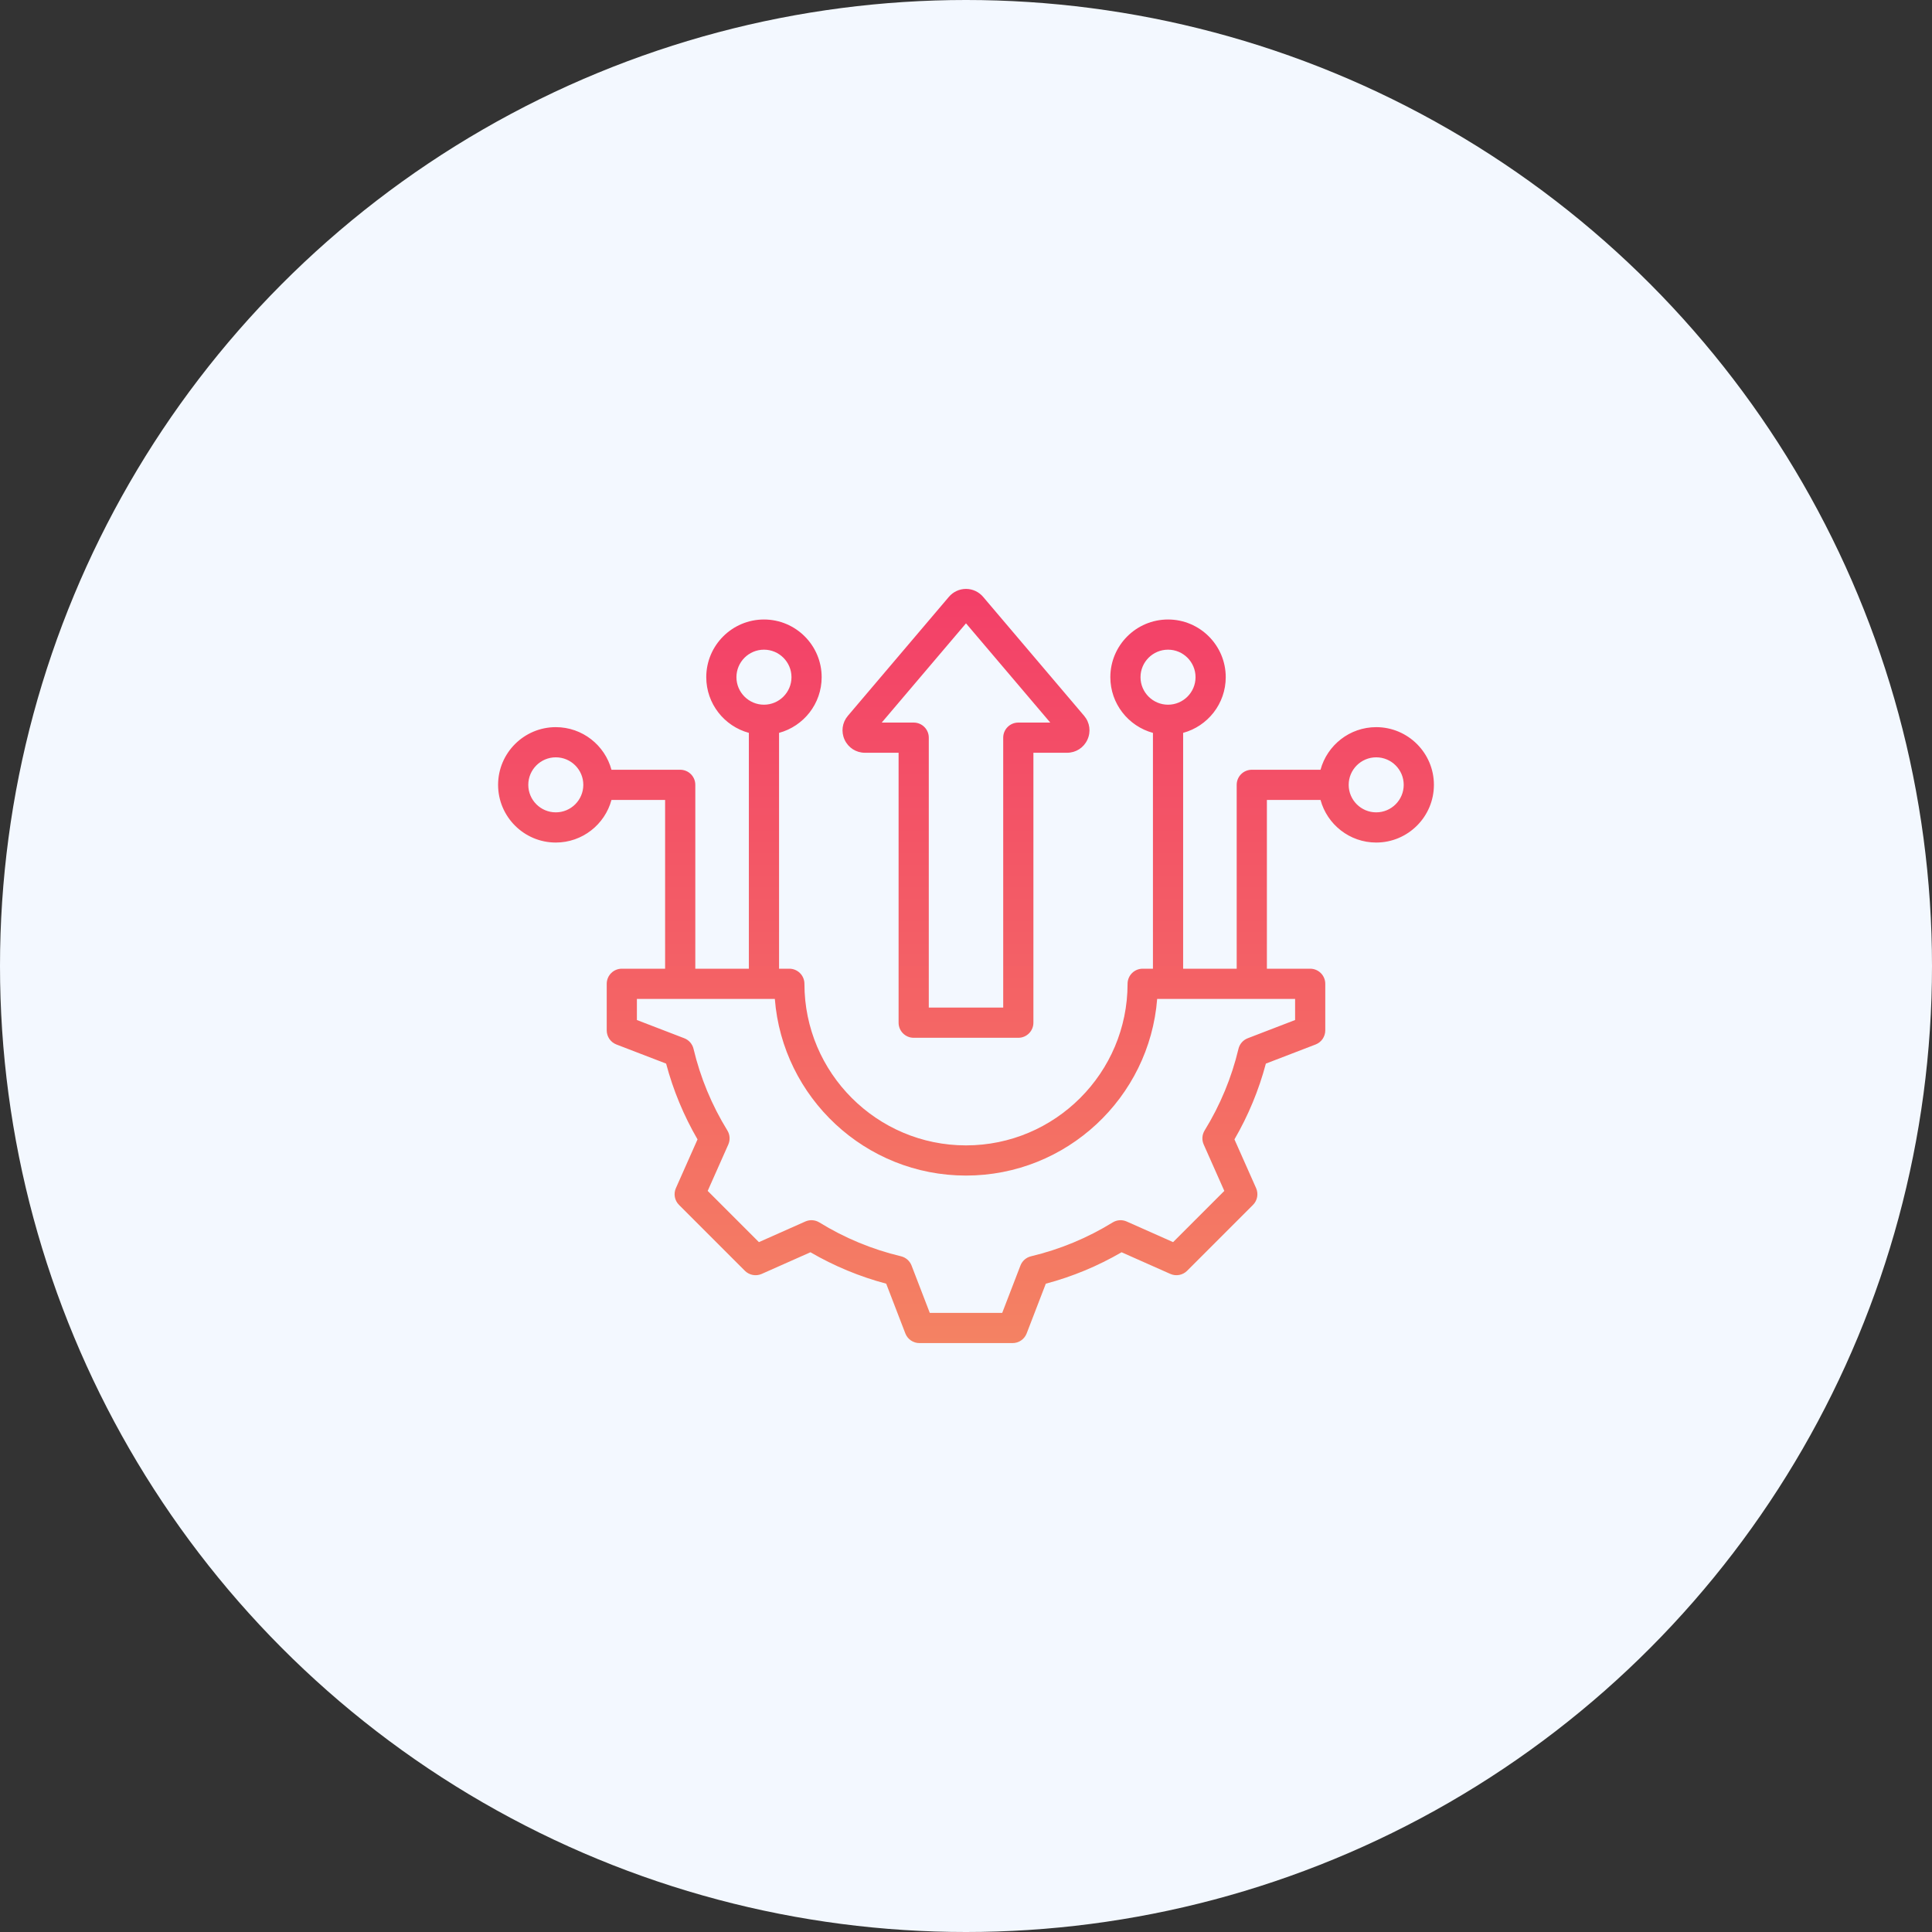
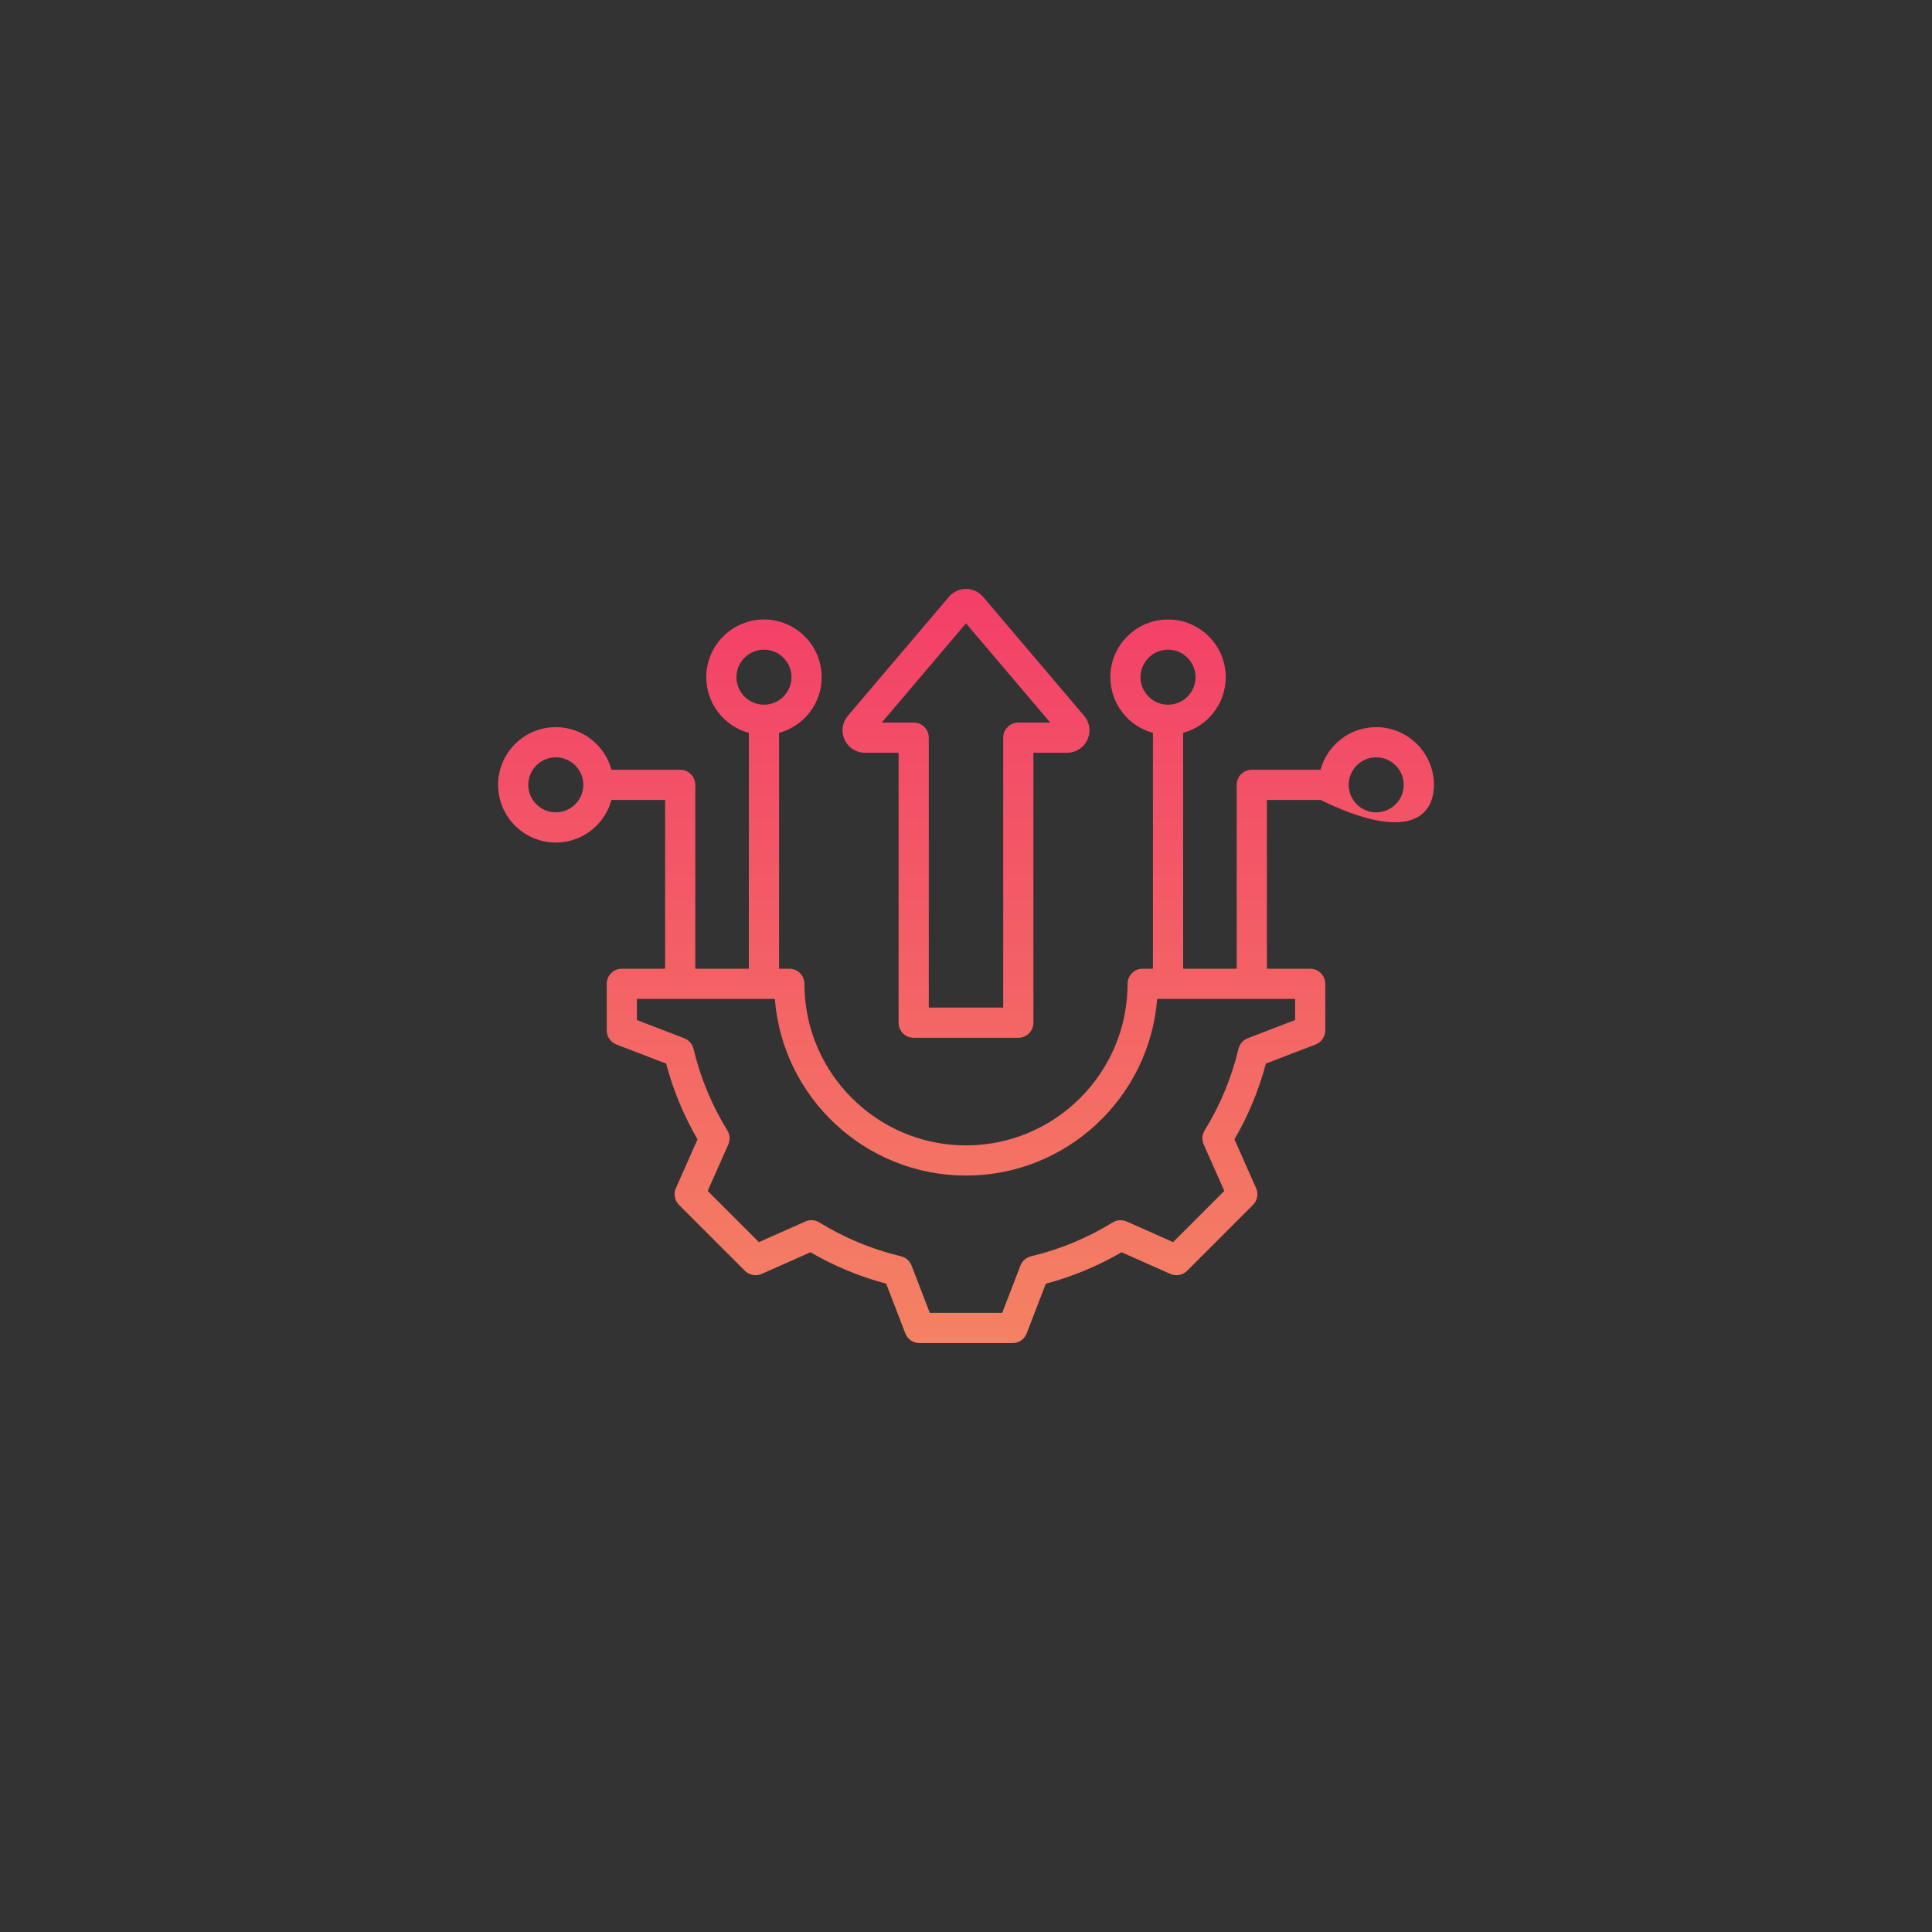
<svg xmlns="http://www.w3.org/2000/svg" width="100" height="100" viewBox="0 0 100 100" fill="none">
  <rect x="0" y="0" width="100" height="100" fill="#333333" stroke="none" />
-   <circle cx="50" cy="50" r="50" fill="#F3F8FF" />
-   <path d="M71.232 37.637C69.856 37.637 68.694 38.573 68.35 39.842H64.793C64.361 39.842 64.011 40.192 64.011 40.623V50.14H61.239V37.933C62.508 37.589 63.444 36.428 63.444 35.051C63.444 33.404 62.104 32.065 60.457 32.065C58.81 32.065 57.471 33.404 57.471 35.051C57.471 36.428 58.407 37.589 59.676 37.934V50.14H59.144C58.713 50.14 58.363 50.49 58.363 50.922C58.363 55.533 54.611 59.285 50 59.285C45.389 59.285 41.637 55.533 41.637 50.922C41.637 50.49 41.287 50.14 40.856 50.14H40.324V37.933C41.593 37.589 42.529 36.428 42.529 35.051C42.529 33.404 41.19 32.065 39.543 32.065C37.896 32.065 36.556 33.404 36.556 35.051C36.556 36.428 37.492 37.589 38.761 37.933V50.14H35.989V40.623C35.989 40.192 35.639 39.842 35.208 39.842H31.65C31.306 38.573 30.145 37.637 28.768 37.637C27.121 37.637 25.781 38.977 25.781 40.623C25.781 42.27 27.121 43.61 28.768 43.61C30.145 43.61 31.306 42.674 31.65 41.405H34.426V50.14H32.185C31.754 50.14 31.404 50.49 31.404 50.922V53.333C31.404 53.656 31.603 53.946 31.904 54.062L34.478 55.052C34.843 56.427 35.389 57.743 36.104 58.975L34.984 61.497C34.853 61.792 34.917 62.138 35.146 62.366L38.555 65.776C38.784 66.004 39.13 66.069 39.425 65.938L41.948 64.817C43.18 65.533 44.495 66.078 45.869 66.443L46.86 69.017C46.976 69.319 47.266 69.518 47.589 69.518H52.411C52.734 69.518 53.024 69.319 53.14 69.017L54.131 66.444C55.505 66.079 56.821 65.533 58.053 64.817L60.575 65.937C60.87 66.069 61.216 66.004 61.445 65.776L64.854 62.366C65.083 62.138 65.147 61.792 65.016 61.497L63.895 58.974C64.611 57.742 65.156 56.426 65.521 55.052L68.096 54.062C68.397 53.946 68.596 53.656 68.596 53.333V50.922C68.596 50.49 68.246 50.14 67.815 50.14H65.574V41.405H68.35C68.694 42.674 69.856 43.61 71.232 43.61C72.879 43.61 74.219 42.27 74.219 40.623C74.219 38.977 72.879 37.637 71.232 37.637ZM59.033 35.051C59.033 34.266 59.672 33.627 60.457 33.627C61.243 33.627 61.881 34.266 61.881 35.051C61.881 35.836 61.243 36.475 60.457 36.475C59.672 36.475 59.033 35.836 59.033 35.051ZM38.118 35.051C38.118 34.266 38.757 33.627 39.543 33.627C40.328 33.627 40.967 34.266 40.967 35.051C40.967 35.836 40.328 36.475 39.543 36.475C38.757 36.475 38.118 35.836 38.118 35.051ZM28.768 42.047C27.983 42.047 27.344 41.409 27.344 40.623C27.344 39.838 27.983 39.199 28.768 39.199C29.553 39.199 30.192 39.838 30.192 40.623C30.192 41.409 29.553 42.047 28.768 42.047ZM67.034 52.796L64.582 53.74C64.342 53.832 64.162 54.037 64.103 54.288C63.748 55.78 63.158 57.201 62.352 58.511C62.217 58.73 62.198 59.002 62.303 59.238L63.37 61.641L60.719 64.292L58.317 63.225C58.082 63.12 57.81 63.138 57.59 63.274C56.281 64.08 54.859 64.669 53.366 65.025C53.115 65.085 52.91 65.264 52.818 65.504L51.874 67.955H48.126L47.182 65.504C47.089 65.263 46.884 65.084 46.633 65.024C45.142 64.669 43.721 64.08 42.41 63.273C42.191 63.138 41.919 63.12 41.684 63.224L39.281 64.292L36.63 61.641L37.697 59.239C37.801 59.003 37.783 58.731 37.648 58.512C36.841 57.202 36.252 55.781 35.897 54.288C35.837 54.037 35.658 53.832 35.417 53.739L32.966 52.796V51.703H40.105C40.504 56.812 44.79 60.847 50 60.847C55.21 60.847 59.495 56.812 59.895 51.703H67.034V52.796H67.034ZM71.232 42.047C70.447 42.047 69.808 41.409 69.808 40.623C69.808 39.838 70.447 39.199 71.232 39.199C72.017 39.199 72.656 39.838 72.656 40.623C72.656 41.409 72.017 42.047 71.232 42.047ZM44.771 38.963H46.511V52.935C46.511 53.366 46.861 53.716 47.292 53.716H52.708C53.139 53.716 53.489 53.366 53.489 52.935V38.963H55.229C55.687 38.963 56.091 38.705 56.283 38.289C56.475 37.874 56.41 37.399 56.114 37.05L50.885 30.892C50.664 30.632 50.342 30.482 50 30.482C49.658 30.482 49.336 30.632 49.115 30.892L43.886 37.05C43.59 37.399 43.525 37.874 43.717 38.289C43.909 38.705 44.313 38.963 44.771 38.963ZM49.694 31.903L49.694 31.904C49.694 31.904 49.694 31.903 49.694 31.903C49.694 31.903 49.694 31.903 49.694 31.903ZM50 32.264L54.361 37.4H52.708C52.276 37.4 51.926 37.75 51.926 38.181V52.153H48.074V38.181C48.074 37.75 47.724 37.4 47.292 37.4H45.639L50 32.264Z" fill="url(#paint0_linear_1040_3965)" />
+   <path d="M71.232 37.637C69.856 37.637 68.694 38.573 68.35 39.842H64.793C64.361 39.842 64.011 40.192 64.011 40.623V50.14H61.239V37.933C62.508 37.589 63.444 36.428 63.444 35.051C63.444 33.404 62.104 32.065 60.457 32.065C58.81 32.065 57.471 33.404 57.471 35.051C57.471 36.428 58.407 37.589 59.676 37.934V50.14H59.144C58.713 50.14 58.363 50.49 58.363 50.922C58.363 55.533 54.611 59.285 50 59.285C45.389 59.285 41.637 55.533 41.637 50.922C41.637 50.49 41.287 50.14 40.856 50.14H40.324V37.933C41.593 37.589 42.529 36.428 42.529 35.051C42.529 33.404 41.19 32.065 39.543 32.065C37.896 32.065 36.556 33.404 36.556 35.051C36.556 36.428 37.492 37.589 38.761 37.933V50.14H35.989V40.623C35.989 40.192 35.639 39.842 35.208 39.842H31.65C31.306 38.573 30.145 37.637 28.768 37.637C27.121 37.637 25.781 38.977 25.781 40.623C25.781 42.27 27.121 43.61 28.768 43.61C30.145 43.61 31.306 42.674 31.65 41.405H34.426V50.14H32.185C31.754 50.14 31.404 50.49 31.404 50.922V53.333C31.404 53.656 31.603 53.946 31.904 54.062L34.478 55.052C34.843 56.427 35.389 57.743 36.104 58.975L34.984 61.497C34.853 61.792 34.917 62.138 35.146 62.366L38.555 65.776C38.784 66.004 39.13 66.069 39.425 65.938L41.948 64.817C43.18 65.533 44.495 66.078 45.869 66.443L46.86 69.017C46.976 69.319 47.266 69.518 47.589 69.518H52.411C52.734 69.518 53.024 69.319 53.14 69.017L54.131 66.444C55.505 66.079 56.821 65.533 58.053 64.817L60.575 65.937C60.87 66.069 61.216 66.004 61.445 65.776L64.854 62.366C65.083 62.138 65.147 61.792 65.016 61.497L63.895 58.974C64.611 57.742 65.156 56.426 65.521 55.052L68.096 54.062C68.397 53.946 68.596 53.656 68.596 53.333V50.922C68.596 50.49 68.246 50.14 67.815 50.14H65.574V41.405H68.35C72.879 43.61 74.219 42.27 74.219 40.623C74.219 38.977 72.879 37.637 71.232 37.637ZM59.033 35.051C59.033 34.266 59.672 33.627 60.457 33.627C61.243 33.627 61.881 34.266 61.881 35.051C61.881 35.836 61.243 36.475 60.457 36.475C59.672 36.475 59.033 35.836 59.033 35.051ZM38.118 35.051C38.118 34.266 38.757 33.627 39.543 33.627C40.328 33.627 40.967 34.266 40.967 35.051C40.967 35.836 40.328 36.475 39.543 36.475C38.757 36.475 38.118 35.836 38.118 35.051ZM28.768 42.047C27.983 42.047 27.344 41.409 27.344 40.623C27.344 39.838 27.983 39.199 28.768 39.199C29.553 39.199 30.192 39.838 30.192 40.623C30.192 41.409 29.553 42.047 28.768 42.047ZM67.034 52.796L64.582 53.74C64.342 53.832 64.162 54.037 64.103 54.288C63.748 55.78 63.158 57.201 62.352 58.511C62.217 58.73 62.198 59.002 62.303 59.238L63.37 61.641L60.719 64.292L58.317 63.225C58.082 63.12 57.81 63.138 57.59 63.274C56.281 64.08 54.859 64.669 53.366 65.025C53.115 65.085 52.91 65.264 52.818 65.504L51.874 67.955H48.126L47.182 65.504C47.089 65.263 46.884 65.084 46.633 65.024C45.142 64.669 43.721 64.08 42.41 63.273C42.191 63.138 41.919 63.12 41.684 63.224L39.281 64.292L36.63 61.641L37.697 59.239C37.801 59.003 37.783 58.731 37.648 58.512C36.841 57.202 36.252 55.781 35.897 54.288C35.837 54.037 35.658 53.832 35.417 53.739L32.966 52.796V51.703H40.105C40.504 56.812 44.79 60.847 50 60.847C55.21 60.847 59.495 56.812 59.895 51.703H67.034V52.796H67.034ZM71.232 42.047C70.447 42.047 69.808 41.409 69.808 40.623C69.808 39.838 70.447 39.199 71.232 39.199C72.017 39.199 72.656 39.838 72.656 40.623C72.656 41.409 72.017 42.047 71.232 42.047ZM44.771 38.963H46.511V52.935C46.511 53.366 46.861 53.716 47.292 53.716H52.708C53.139 53.716 53.489 53.366 53.489 52.935V38.963H55.229C55.687 38.963 56.091 38.705 56.283 38.289C56.475 37.874 56.41 37.399 56.114 37.05L50.885 30.892C50.664 30.632 50.342 30.482 50 30.482C49.658 30.482 49.336 30.632 49.115 30.892L43.886 37.05C43.59 37.399 43.525 37.874 43.717 38.289C43.909 38.705 44.313 38.963 44.771 38.963ZM49.694 31.903L49.694 31.904C49.694 31.904 49.694 31.903 49.694 31.903C49.694 31.903 49.694 31.903 49.694 31.903ZM50 32.264L54.361 37.4H52.708C52.276 37.4 51.926 37.75 51.926 38.181V52.153H48.074V38.181C48.074 37.75 47.724 37.4 47.292 37.4H45.639L50 32.264Z" fill="url(#paint0_linear_1040_3965)" />
  <defs>
    <linearGradient id="paint0_linear_1040_3965" x1="50" y1="30.482" x2="50" y2="69.518" gradientUnits="userSpaceOnUse">
      <stop stop-color="#F33F68" />
      <stop offset="1" stop-color="#F48263" />
    </linearGradient>
  </defs>
</svg>